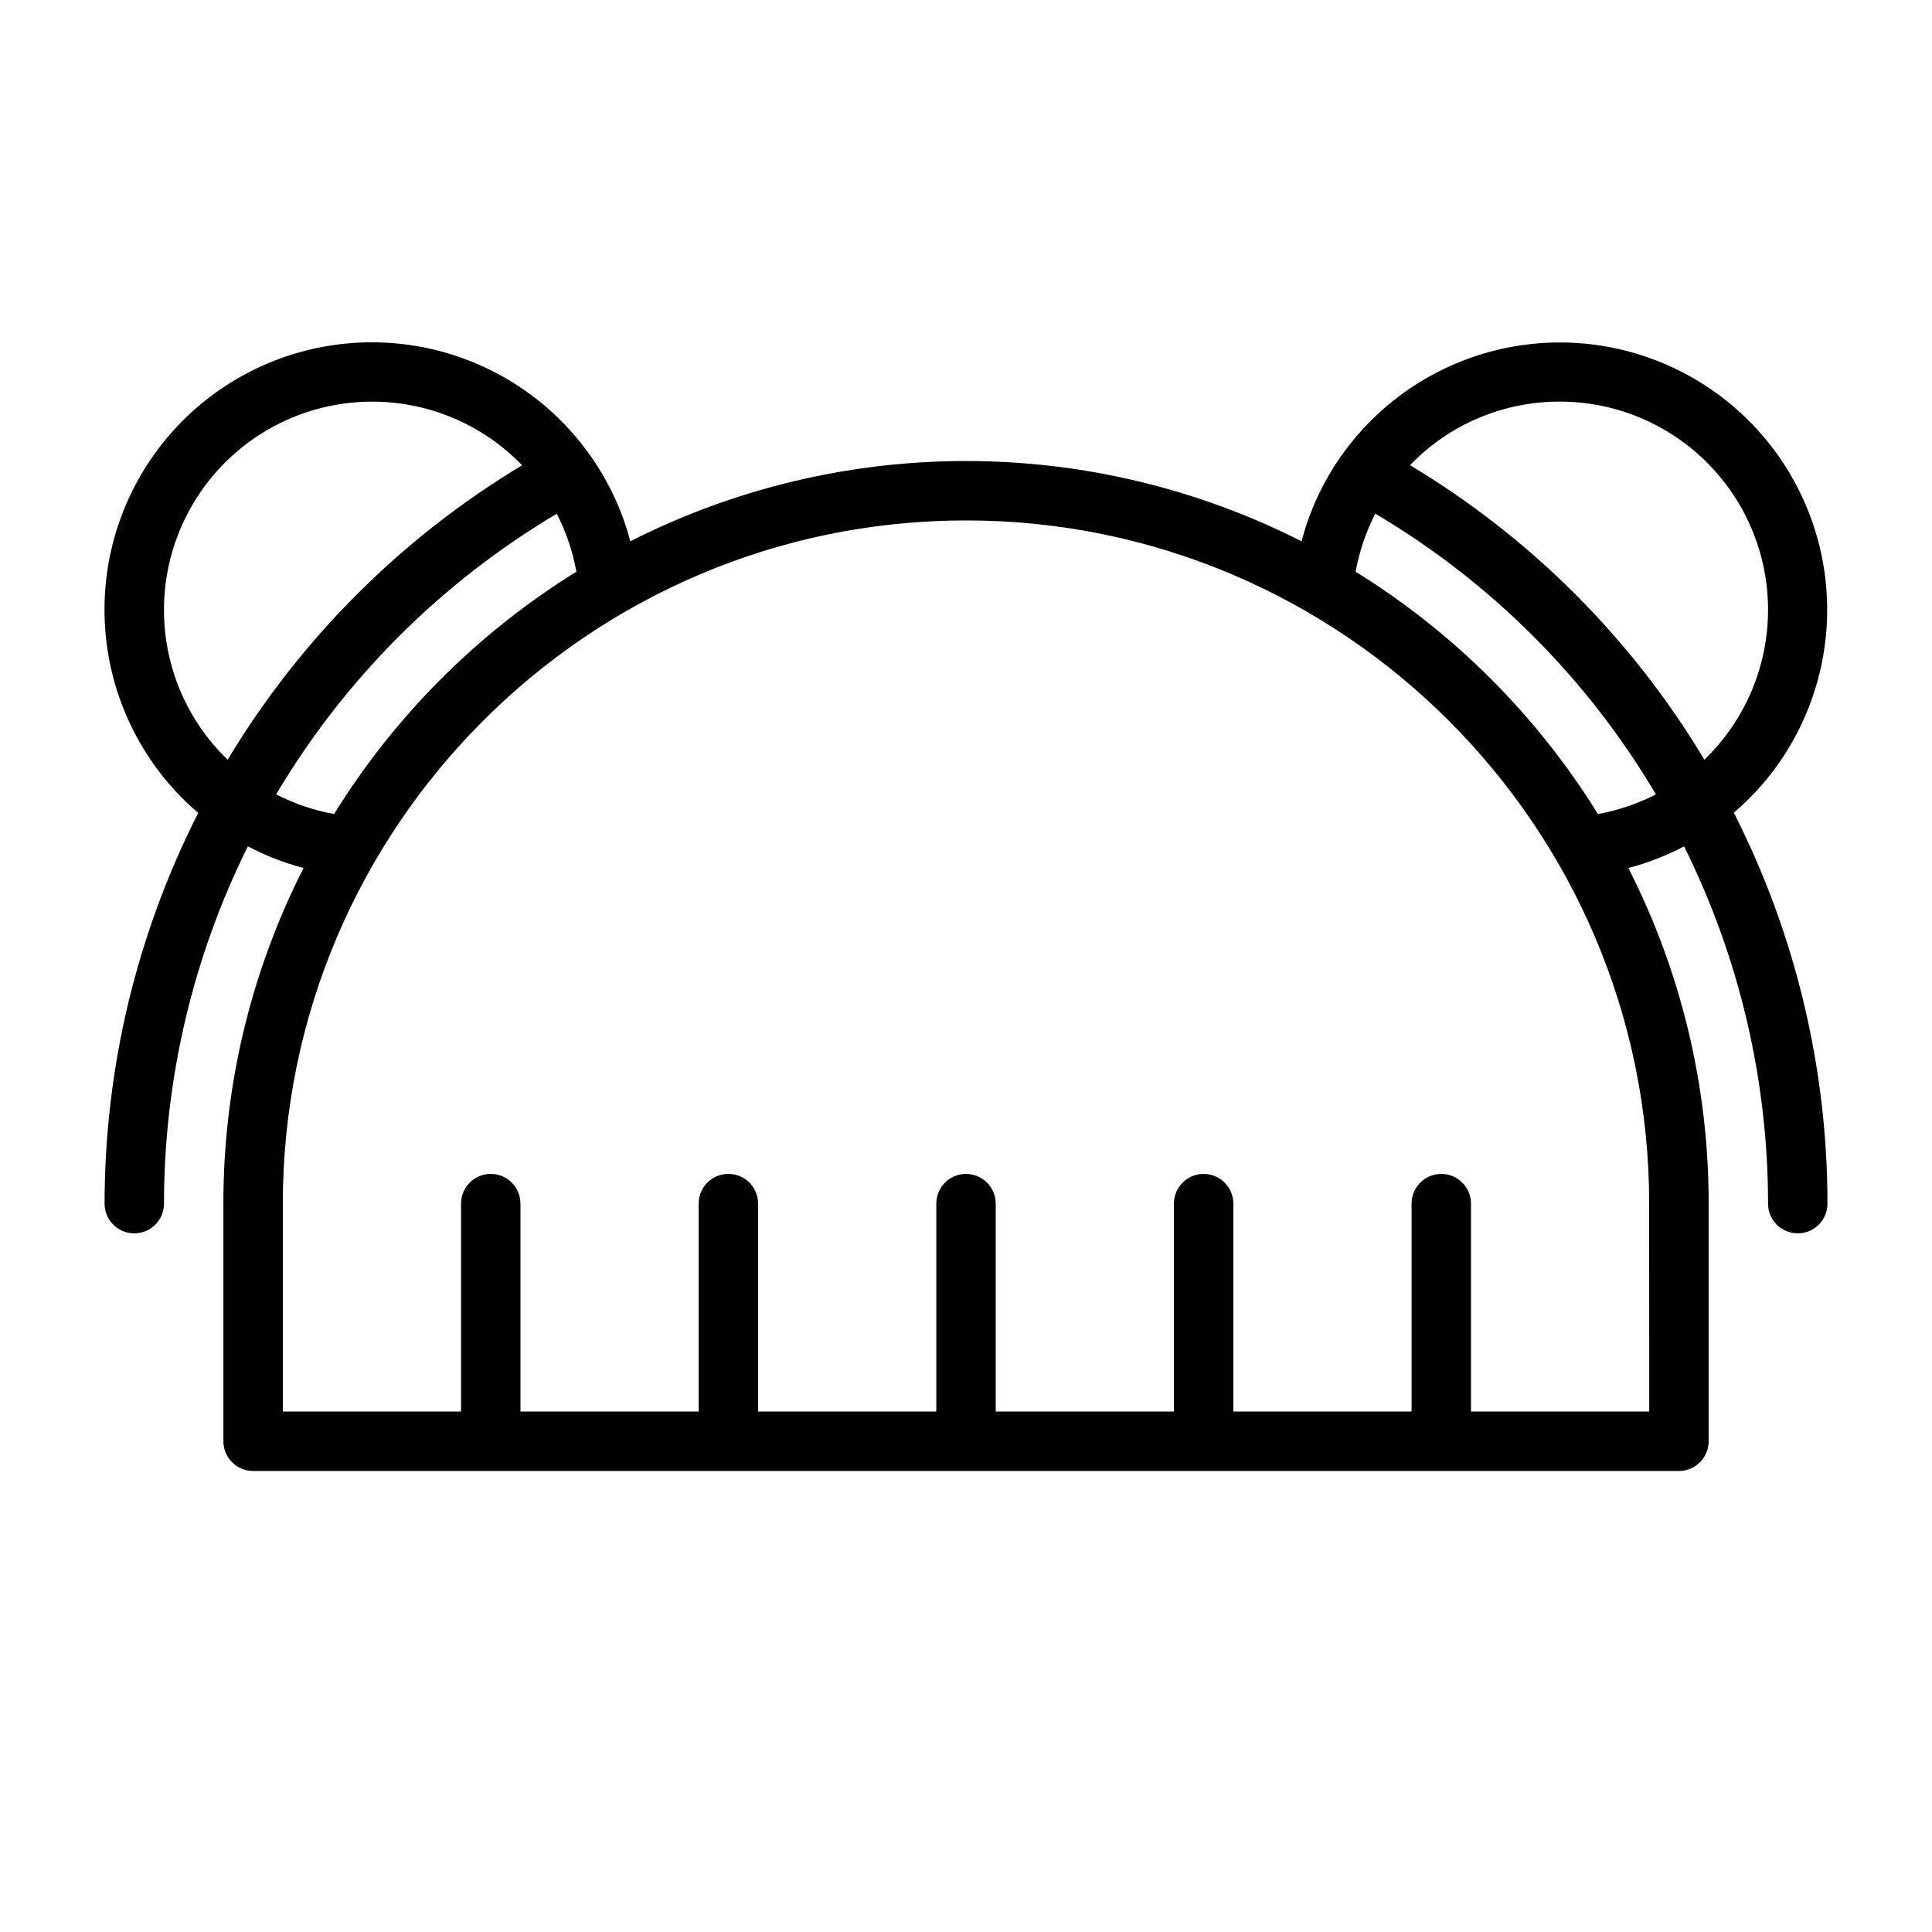
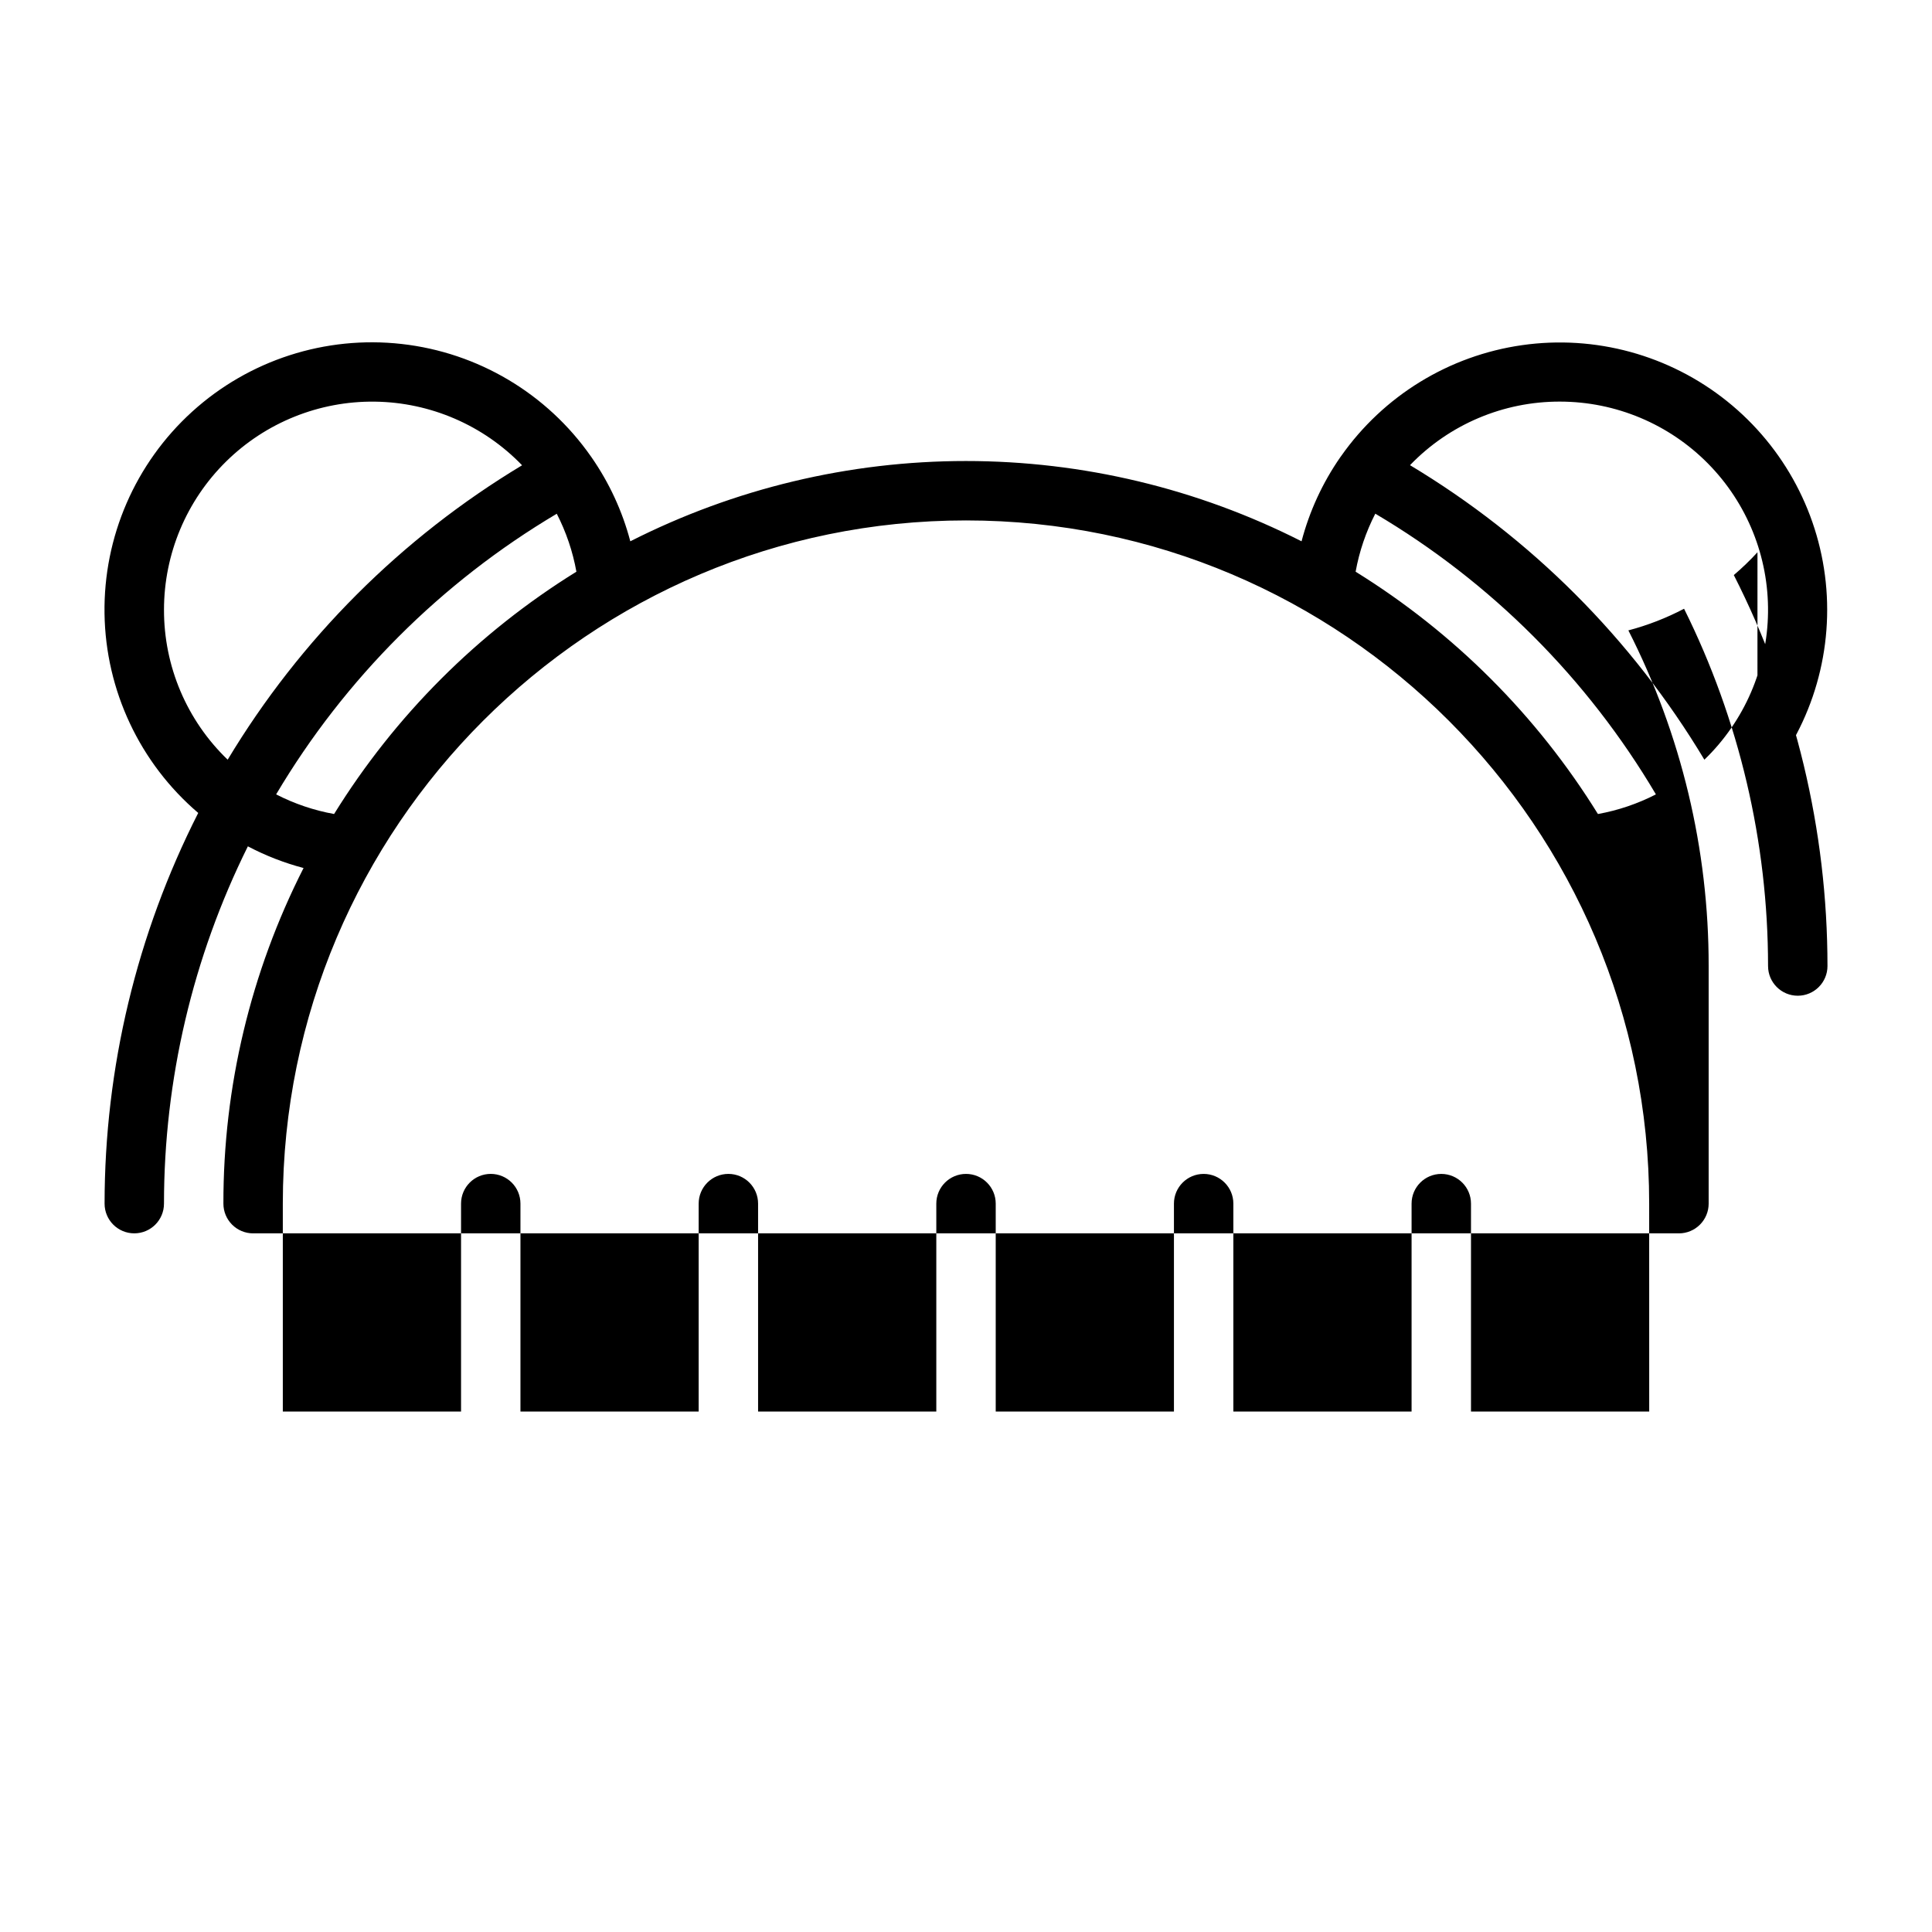
<svg xmlns="http://www.w3.org/2000/svg" fill="#000000" width="800px" height="800px" version="1.1" viewBox="144 144 512 512">
-   <path d="m609.74 353.33c13.184-14.465 19.793-33.742 18.266-53.254-1.527-19.508-11.059-37.52-26.332-49.758-15.273-12.238-34.926-17.613-54.301-14.848-19.375 2.762-36.746 13.418-47.988 29.438l-0.188 0.254c-4.703 6.769-8.18 14.316-10.273 22.289-27.562-13.988-58.035-21.277-88.941-21.277-30.91 0-61.383 7.289-88.945 21.277-2.098-7.965-5.574-15.496-10.273-22.258-0.051-0.078-0.109-0.148-0.156-0.215v-0.004c-11.66-16.684-29.934-27.543-50.16-29.816-20.227-2.273-40.457 4.262-55.527 17.941-15.07 13.68-23.531 33.184-23.223 53.535 0.305 20.352 9.352 39.586 24.832 52.805-16.301 32.082-24.805 67.555-24.816 103.54 0 4.348 3.523 7.871 7.871 7.871 4.348 0 7.871-3.523 7.871-7.871 0.008-32.855 7.617-65.266 22.23-94.691 4.684 2.469 9.637 4.394 14.758 5.746-14.008 27.551-21.289 58.035-21.242 88.945v62.977-0.004c0 2.09 0.828 4.09 2.305 5.566 1.477 1.477 3.477 2.309 5.566 2.309h377.86c2.09 0 4.09-0.832 5.566-2.309 1.477-1.477 2.309-3.477 2.309-5.566v-62.973c0.035-30.914-7.254-61.395-21.277-88.945 5.121-1.352 10.074-3.277 14.762-5.738 14.625 29.422 22.242 61.828 22.258 94.684 0 4.348 3.523 7.871 7.871 7.871 4.348 0 7.875-3.523 7.875-7.871-0.004-36.008-8.508-71.508-24.82-103.61 2.211-1.883 4.305-3.898 6.269-6.039zm-52.301-102.9c14.742 0.02 28.863 5.938 39.215 16.434 10.352 10.496 16.074 24.695 15.891 39.434-0.184 14.742-6.258 28.797-16.867 39.031-19.191-32.035-45.988-58.844-78.012-78.051 10.402-10.812 24.773-16.898 39.773-16.848zm-369.98 55.105c0.023-14.742 5.941-28.859 16.438-39.207 10.496-10.352 24.695-16.07 39.434-15.887s28.793 6.258 39.027 16.863c-31.992 19.242-58.781 46.031-78.023 78.023-10.828-10.402-16.926-24.781-16.875-39.793zm29.719 48.984c18.176-30.625 43.746-56.195 74.371-74.371 2.484 4.832 4.238 10.008 5.203 15.359-26.082 16.152-48.062 38.133-64.215 64.215-5.352-0.965-10.527-2.719-15.359-5.203zm363.88 163.56h-47.23v-55.102c0-4.348-3.527-7.875-7.875-7.875-4.348 0-7.871 3.527-7.871 7.875v55.105l-47.23-0.004v-55.102c0-4.348-3.523-7.875-7.871-7.875-4.348 0-7.875 3.527-7.875 7.875v55.105l-47.23-0.004v-55.102c0-4.348-3.523-7.875-7.871-7.875s-7.875 3.527-7.875 7.875v55.105l-47.23-0.004v-55.102c0-4.348-3.523-7.875-7.871-7.875-4.348 0-7.875 3.527-7.875 7.875v55.105l-47.23-0.004v-55.102c0-4.348-3.523-7.875-7.871-7.875s-7.871 3.527-7.871 7.875v55.105l-47.234-0.004v-55.102c0-99.836 81.219-181.05 181.05-181.05 99.836 0 181.05 81.219 181.05 181.05zm-77.805-222.57c0.969-5.356 2.727-10.539 5.215-15.379 30.664 18.129 56.242 43.719 74.363 74.391-4.836 2.484-10.012 4.238-15.363 5.203-16.152-26.082-38.133-48.062-64.215-64.215z" />
+   <path d="m609.74 353.33c13.184-14.465 19.793-33.742 18.266-53.254-1.527-19.508-11.059-37.52-26.332-49.758-15.273-12.238-34.926-17.613-54.301-14.848-19.375 2.762-36.746 13.418-47.988 29.438l-0.188 0.254c-4.703 6.769-8.18 14.316-10.273 22.289-27.562-13.988-58.035-21.277-88.941-21.277-30.91 0-61.383 7.289-88.945 21.277-2.098-7.965-5.574-15.496-10.273-22.258-0.051-0.078-0.109-0.148-0.156-0.215v-0.004c-11.66-16.684-29.934-27.543-50.16-29.816-20.227-2.273-40.457 4.262-55.527 17.941-15.07 13.68-23.531 33.184-23.223 53.535 0.305 20.352 9.352 39.586 24.832 52.805-16.301 32.082-24.805 67.555-24.816 103.54 0 4.348 3.523 7.871 7.871 7.871 4.348 0 7.871-3.523 7.871-7.871 0.008-32.855 7.617-65.266 22.23-94.691 4.684 2.469 9.637 4.394 14.758 5.746-14.008 27.551-21.289 58.035-21.242 88.945c0 2.09 0.828 4.09 2.305 5.566 1.477 1.477 3.477 2.309 5.566 2.309h377.86c2.09 0 4.09-0.832 5.566-2.309 1.477-1.477 2.309-3.477 2.309-5.566v-62.973c0.035-30.914-7.254-61.395-21.277-88.945 5.121-1.352 10.074-3.277 14.762-5.738 14.625 29.422 22.242 61.828 22.258 94.684 0 4.348 3.523 7.871 7.871 7.871 4.348 0 7.875-3.523 7.875-7.871-0.004-36.008-8.508-71.508-24.82-103.61 2.211-1.883 4.305-3.898 6.269-6.039zm-52.301-102.9c14.742 0.02 28.863 5.938 39.215 16.434 10.352 10.496 16.074 24.695 15.891 39.434-0.184 14.742-6.258 28.797-16.867 39.031-19.191-32.035-45.988-58.844-78.012-78.051 10.402-10.812 24.773-16.898 39.773-16.848zm-369.98 55.105c0.023-14.742 5.941-28.859 16.438-39.207 10.496-10.352 24.695-16.07 39.434-15.887s28.793 6.258 39.027 16.863c-31.992 19.242-58.781 46.031-78.023 78.023-10.828-10.402-16.926-24.781-16.875-39.793zm29.719 48.984c18.176-30.625 43.746-56.195 74.371-74.371 2.484 4.832 4.238 10.008 5.203 15.359-26.082 16.152-48.062 38.133-64.215 64.215-5.352-0.965-10.527-2.719-15.359-5.203zm363.88 163.56h-47.23v-55.102c0-4.348-3.527-7.875-7.875-7.875-4.348 0-7.871 3.527-7.871 7.875v55.105l-47.23-0.004v-55.102c0-4.348-3.523-7.875-7.871-7.875-4.348 0-7.875 3.527-7.875 7.875v55.105l-47.23-0.004v-55.102c0-4.348-3.523-7.875-7.871-7.875s-7.875 3.527-7.875 7.875v55.105l-47.23-0.004v-55.102c0-4.348-3.523-7.875-7.871-7.875-4.348 0-7.875 3.527-7.875 7.875v55.105l-47.23-0.004v-55.102c0-4.348-3.523-7.875-7.871-7.875s-7.871 3.527-7.871 7.875v55.105l-47.234-0.004v-55.102c0-99.836 81.219-181.05 181.05-181.05 99.836 0 181.05 81.219 181.05 181.05zm-77.805-222.57c0.969-5.356 2.727-10.539 5.215-15.379 30.664 18.129 56.242 43.719 74.363 74.391-4.836 2.484-10.012 4.238-15.363 5.203-16.152-26.082-38.133-48.062-64.215-64.215z" />
</svg>